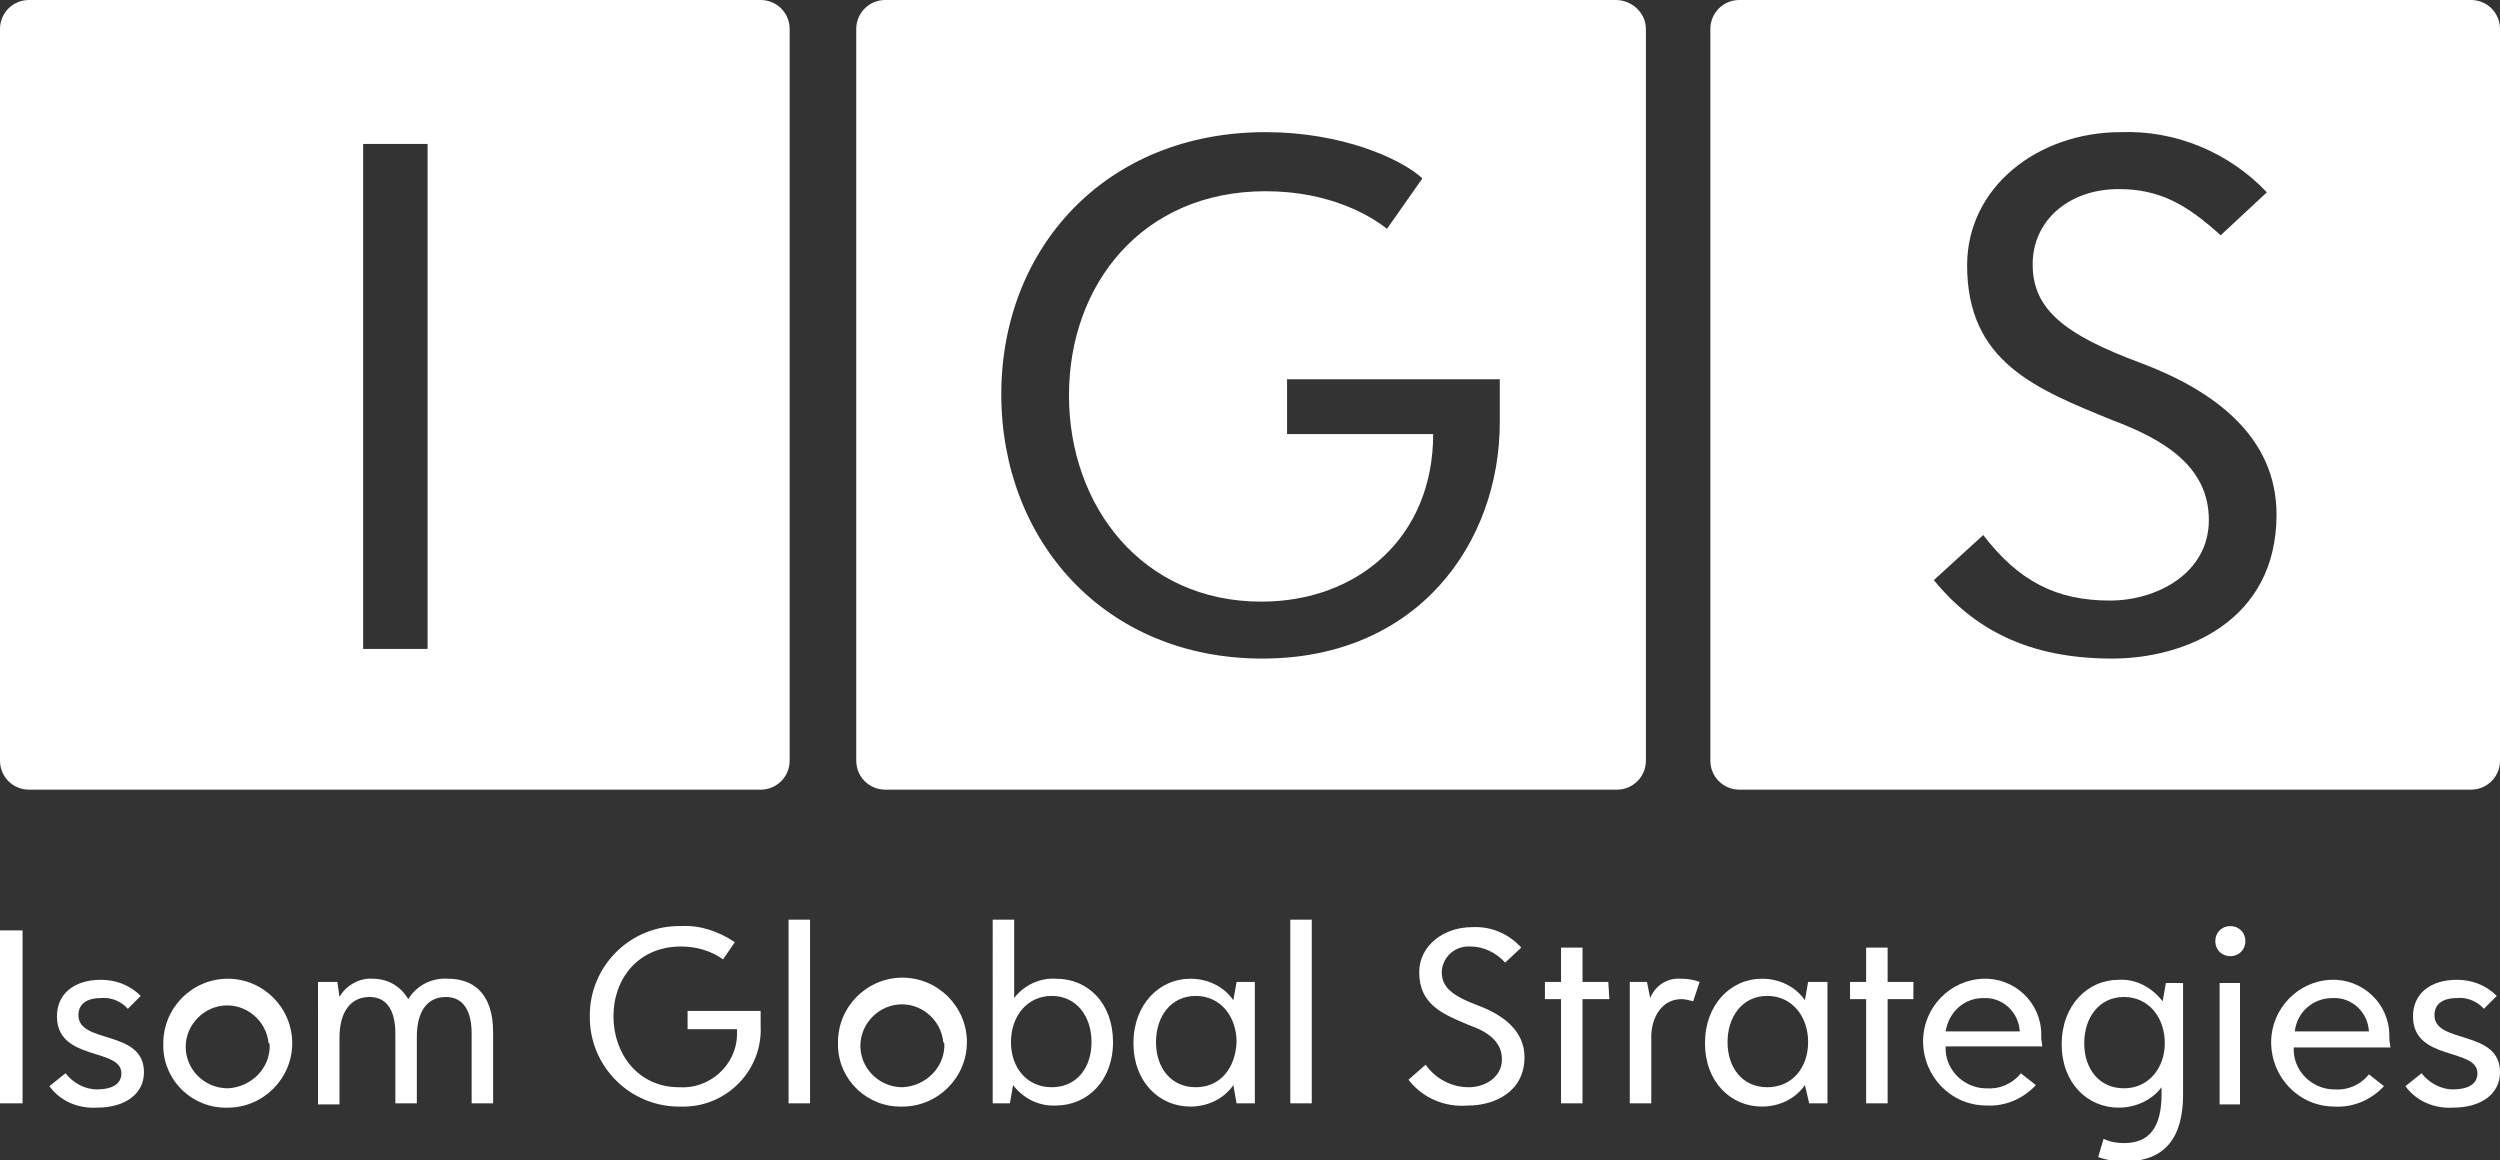
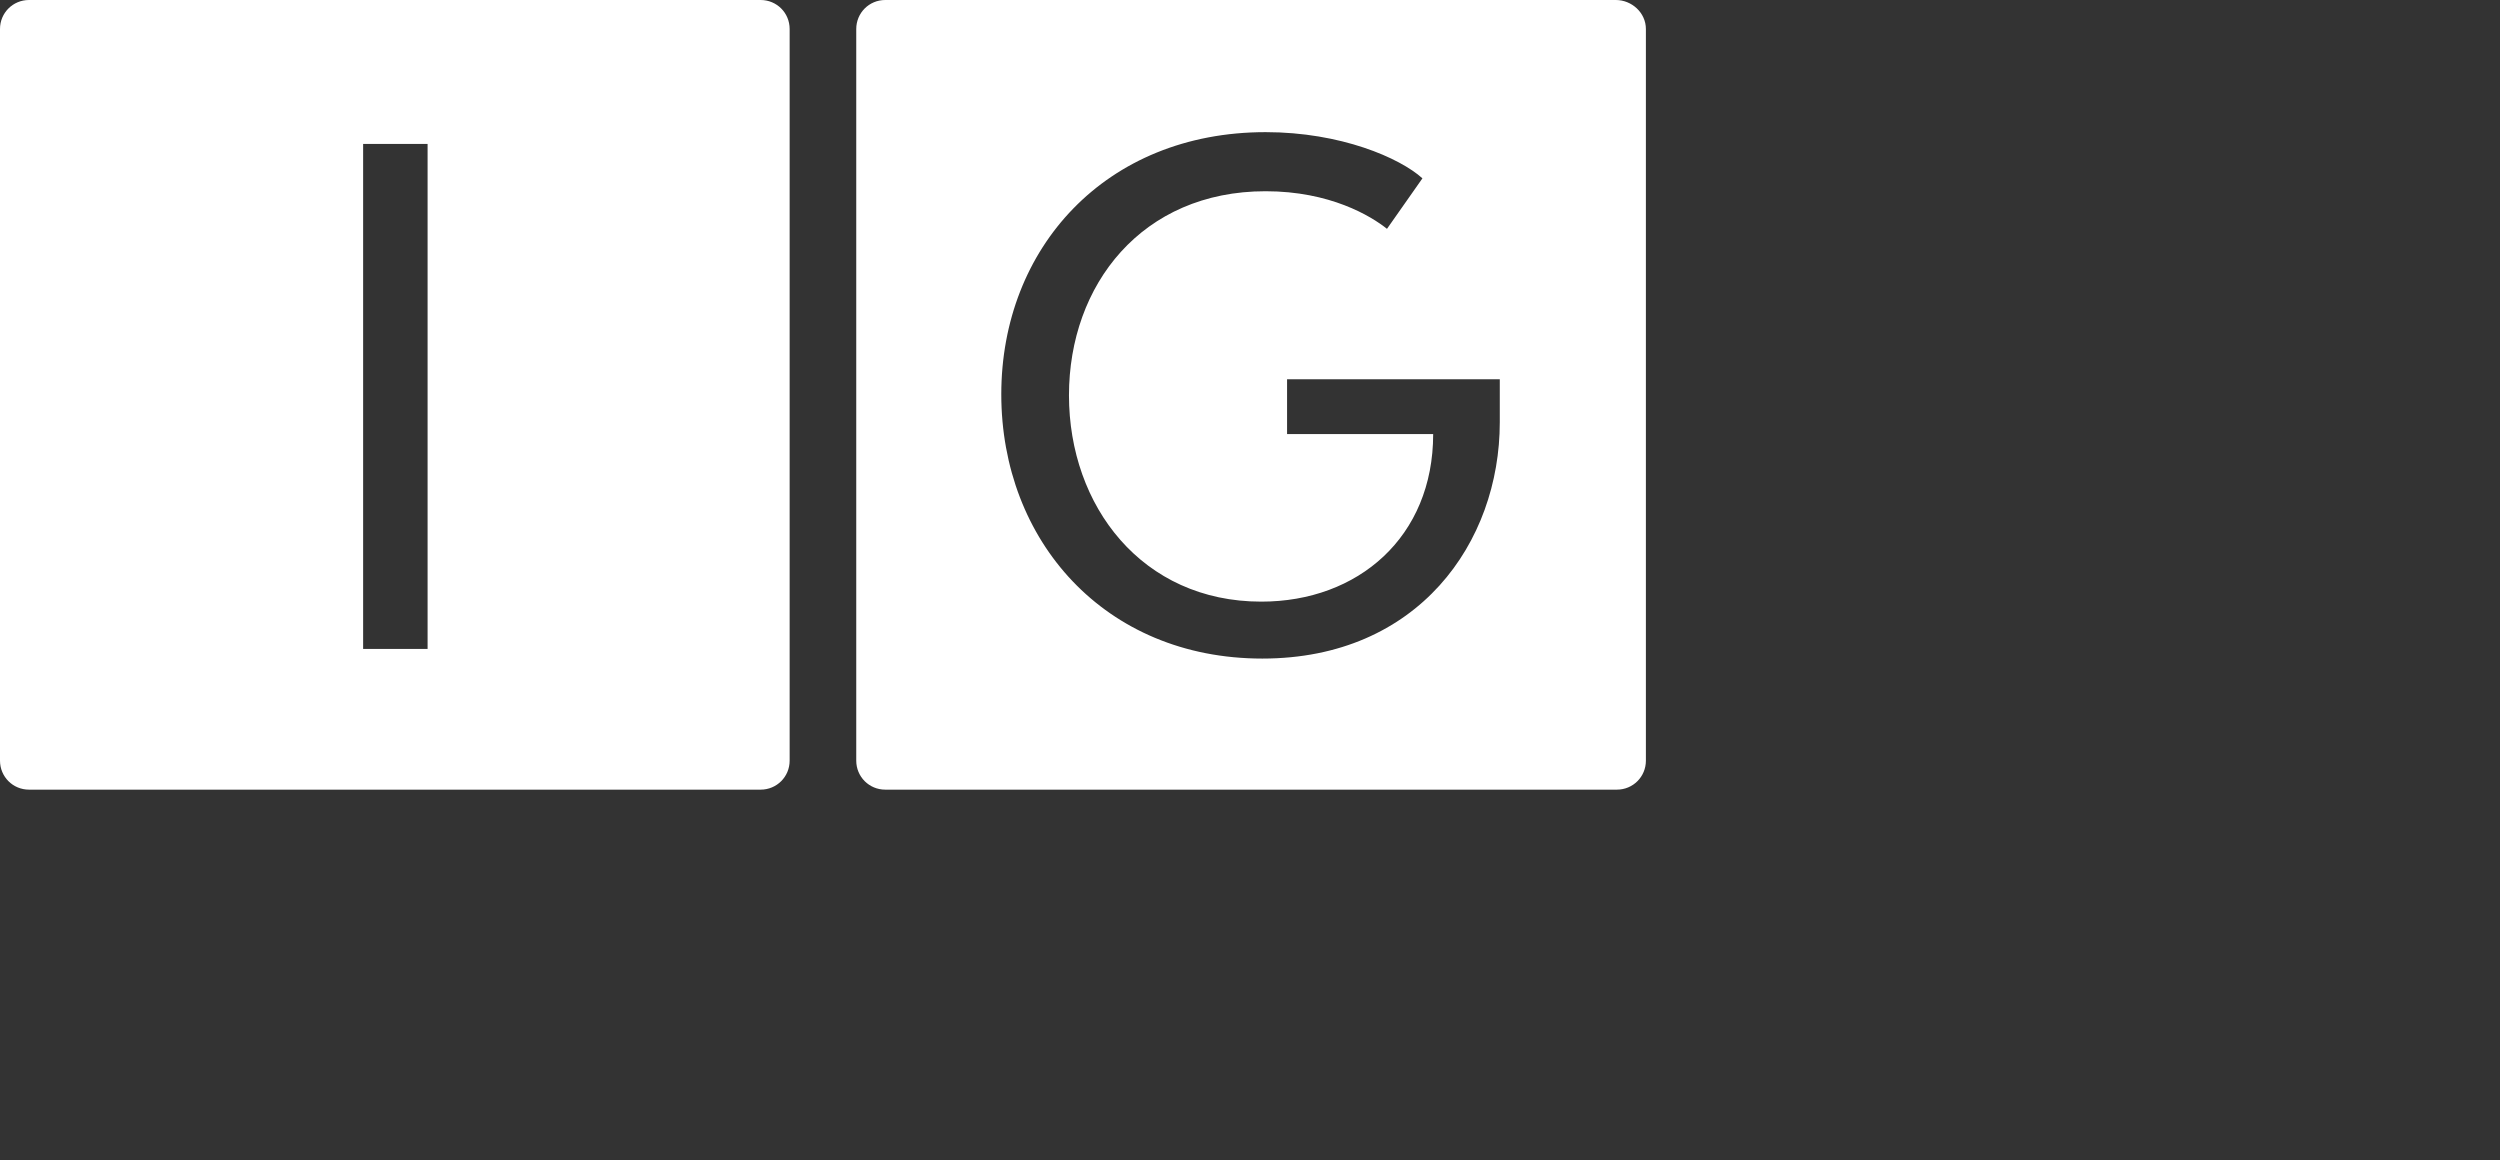
<svg xmlns="http://www.w3.org/2000/svg" version="1.1" id="IGS_Logo" x="0px" y="0px" viewBox="0 0 232.7 108" style="enable-background:new 0 0 232.7 108;" xml:space="preserve">
  <rect x="0" y="0" width="232.7" height="108" fill="#333333" stroke="none" />
  <style type="text/css">
	.st0{fill:#FFFFFF;}
</style>
  <g id="IGS_Logo-2">
-     <path id="Isom_Global_Strategies" class="st0" d="M2.1,102.7H0V86.6h2.1V102.7z M6.1,99.9c0.7,0.9,1.8,1.5,2.9,1.5   c1.6,0,2.3-0.6,2.3-1.5c0-2.4-6-1.1-6-5.3c0-2.1,1.6-3.4,4.1-3.4c1.4,0,2.7,0.5,3.7,1.5l-1.2,1.2c-0.6-0.7-1.6-1.1-2.5-1   c-1.4,0-2.1,0.6-2.1,1.6c0,2.7,6.1,1.3,6.1,5.3c0,2-1.7,3.3-4.4,3.3c-1.7,0.1-3.4-0.6-4.4-2L6.1,99.9z M15.2,97.1c0-3.3,2.7-6,6-6   s6,2.7,6,6s-2.7,6-6,6c-3.2,0.1-5.9-2.4-6-5.6C15.2,97.3,15.2,97.2,15.2,97.1L15.2,97.1z M25,97.1c-0.2-2.1-2.1-3.7-4.2-3.5   s-3.7,2.1-3.5,4.2c0.2,2,1.9,3.5,3.9,3.5c2.2-0.1,4-1.9,3.9-4.1C25.1,97.2,25.1,97.1,25,97.1L25,97.1z M45.9,96.1v6.6h-2v-6.5   c0-2-0.7-3.4-2.4-3.4s-2.7,1.3-2.7,3.7v6.2h-2v-6.5c0-2-0.7-3.4-2.4-3.4s-2.8,1.3-2.8,3.8v6.2h-2V91.4h1.8l0.2,1.4   c0.6-1.1,1.9-1.8,3.1-1.7c1.4,0,2.6,0.7,3.3,1.9c0.8-1.3,2.2-2,3.7-1.9C43.8,91.1,45.9,92.2,45.9,96.1L45.9,96.1z M70.8,94.1v1.4   c0.2,4-3,7.4-7,7.5c-0.2,0-0.4,0-0.6,0c-4.6,0-8.4-3.8-8.3-8.5c0-4.6,3.8-8.4,8.5-8.3l0,0c1.8-0.1,3.5,0.5,5,1.5l-1.1,1.6   c-1.1-0.8-2.5-1.2-3.9-1.2c-4,0-6.3,3-6.3,6.5s2.3,6.6,6.1,6.6c2.8,0.2,5.3-2,5.4-4.8c0-0.2,0-0.4,0-0.6H64v-1.7L70.8,94.1z    M73.4,85.6h2v17.1h-2V85.6z M78,97c0-3.3,2.7-6,6-6s6,2.7,6,6s-2.7,6-6,6c-3.2,0.1-5.9-2.4-6-5.6C78,97.3,78,97.2,78,97L78,97z    M87.8,97c-0.2-2.1-2.1-3.7-4.2-3.5s-3.7,2.1-3.5,4.2c0.2,2,1.9,3.5,3.9,3.5c2.2-0.1,4-1.9,3.9-4.1C87.9,97.1,87.9,97.1,87.8,97   L87.8,97z M103.6,97c0,3.6-2.4,5.9-5.3,5.9c-1.6,0.1-3.1-0.7-4-1.9l-0.3,1.7h-1.6V85.6h2v7.3c0.9-1.2,2.4-1.9,3.9-1.8   C101.3,91.1,103.6,93.4,103.6,97L103.6,97z M101.6,97c0-2.4-1.4-4.3-3.7-4.3s-3.8,1.9-3.8,4.3s1.5,4.2,3.8,4.2S101.6,99.4,101.6,97   L101.6,97z M116.8,91.4v11.3h-1.7l-0.3-1.7c-0.9,1.3-2.4,2-4,2c-2.9,0-5.3-2.3-5.3-5.9s2.4-6,5.3-6c1.6,0,3.1,0.7,4,2l0.3-1.7   L116.8,91.4z M115.1,97c0-2.4-1.5-4.3-3.8-4.3s-3.7,1.9-3.7,4.3s1.4,4.2,3.7,4.2S115,99.4,115.1,97L115.1,97z M120.1,85.6h2v17.1   h-2V85.6z M131.1,100.5l1.6-1.4c0.9,1.3,2.4,2.1,4,2.1c1.5,0,3.1-0.9,3.1-2.6s-1.4-2.6-3.1-3.2c-2.4-1-4.6-1.9-4.6-4.9   c0-2.5,2.3-4.2,4.9-4.2c1.8-0.1,3.4,0.6,4.6,1.9l-1.5,1.4c-0.8-0.9-2-1.5-3.2-1.5c-1.4-0.1-2.6,0.9-2.7,2.3c0,0,0,0.1,0,0.1   c0,1.4,1,2.2,3.4,3.1s4.3,2.4,4.3,4.8c0,3.3-2.9,4.5-5.2,4.5C134.5,103.1,132.4,102.2,131.1,100.5L131.1,100.5z M149.8,93h-2.5v9.7   h-2V93h-1.5v-1.6h1.5v-3.2h2v3.2h2.4L149.8,93z M158.2,91.4l-0.6,1.8c-0.4-0.1-0.7-0.2-1.1-0.2c-1.8,0-2.8,1.7-2.8,3.5v6.2h-2V91.4   h1.6l0.3,1.5c0.5-1.2,1.6-1.9,2.9-1.8C157.1,91.1,157.7,91.2,158.2,91.4L158.2,91.4z M170.1,91.4v11.3h-1.7L168,101   c-0.9,1.3-2.4,2-4,2c-2.9,0-5.3-2.3-5.3-5.9s2.4-6,5.3-6c1.6,0,3.1,0.7,4,2l0.3-1.7L170.1,91.4z M168.3,97c0-2.4-1.5-4.3-3.8-4.3   s-3.7,1.9-3.7,4.3s1.4,4.2,3.7,4.2S168.3,99.4,168.3,97L168.3,97z M178.1,93h-2.4v9.7h-2V93h-1.5v-1.6h1.5v-3.2h2v3.2h2.4V93z    M190.1,97.4h-9c-0.1,2.1,1.6,3.8,3.6,3.9c0.1,0,0.1,0,0.2,0c1.2,0.1,2.4-0.4,3.2-1.4l1.4,1.1c-1.2,1.3-2.9,2-4.6,1.9   c-3.3,0-5.9-2.7-5.9-6c0-3.1,2.5-5.7,5.6-5.8c2.9-0.1,5.4,2.2,5.4,5.2c0,0.1,0,0.3,0,0.4L190.1,97.4z M181.1,96h6.9   c-0.1-1.8-1.6-3.2-3.4-3.1c0,0,0,0,0,0C182.8,92.9,181.4,94.2,181.1,96z M203.2,91.5v10.4c0,4-1.7,6.2-5.4,6.2   c-0.8,0-1.7-0.1-2.5-0.4l0.5-1.7c0.6,0.3,1.3,0.4,1.9,0.4c2.4,0,3.5-1.5,3.5-4.6v-0.6c-0.9,1.2-2.4,1.9-4,1.9   c-2.9,0-5.3-2.3-5.3-5.9s2.4-6,5.3-6c1.6-0.1,3.1,0.7,4.1,2l0.3-1.7L203.2,91.5z M201.5,97.1c0-2.4-1.5-4.3-3.8-4.3   s-3.7,1.9-3.7,4.3s1.4,4.2,3.7,4.2S201.5,99.4,201.5,97.1L201.5,97.1z M206.2,87.6c0-0.8,0.6-1.4,1.4-1.4c0.8,0,1.4,0.6,1.4,1.4   c0,0.8-0.6,1.4-1.4,1.4c0,0,0,0,0,0C206.8,89,206.2,88.4,206.2,87.6C206.2,87.6,206.2,87.6,206.2,87.6L206.2,87.6z M206.6,91.5h1.9   v11.3h-1.9V91.5z M222.5,97.5h-9c-0.1,2.1,1.6,3.8,3.6,3.9c0.1,0,0.1,0,0.2,0c1.2,0.1,2.4-0.4,3.2-1.4l1.4,1.1   c-1.2,1.3-2.9,2-4.6,1.9c-3.3,0-5.9-2.7-5.9-6c0-3.1,2.5-5.7,5.6-5.8c2.9-0.1,5.4,2.2,5.4,5.2c0,0.1,0,0.3,0,0.4L222.5,97.5z    M213.6,96h6.9c-0.1-1.8-1.6-3.2-3.4-3.1c0,0,0,0,0,0C215.3,92.9,213.8,94.2,213.6,96z M225.4,99.9c0.7,0.9,1.8,1.5,2.9,1.5   c1.6,0,2.3-0.6,2.3-1.5c0-2.4-6-1.1-6-5.3c0-2.1,1.6-3.4,4.1-3.4c1.4,0,2.7,0.5,3.7,1.5l-1.2,1.2c-0.6-0.7-1.6-1.1-2.5-1   c-1.4,0-2.1,0.6-2.1,1.6c0,2.7,6.1,1.3,6.1,5.3c0,2-1.7,3.3-4.4,3.3c-1.7,0.1-3.4-0.6-4.4-2L225.4,99.9z" />
-     <path id="S_Block" class="st0" d="M230,0h-68.1c-1.5,0-2.7,1.2-2.7,2.7v68.1c0,1.5,1.2,2.7,2.7,2.7H230c1.5,0,2.7-1.2,2.7-2.7V2.7   C232.7,1.2,231.5,0,230,0z M196.6,61.3c-7.9,0-12.9-2.8-16.6-7.3l4.6-4.2c3.3,4.3,6.8,6.1,11.8,6.1c4.3,0,9.2-2.5,9.2-7.5   s-4.2-7.5-9-9.3c-7.1-2.9-13.5-5.4-13.5-14.4c0-7.3,6.6-12.4,14.3-12.4c5.1-0.2,10.1,1.9,13.6,5.6l-4.3,4c-3.2-2.9-5.7-4.3-9.5-4.3   c-4.6,0-8,2.9-8,7s2.8,6.5,10.1,9.2c6.9,2.6,12.6,6.9,12.6,14.1C211.9,57.8,203.4,61.3,196.6,61.3z" />
    <path id="G_Block" class="st0" d="M150.4,0h-68c-1.5,0-2.7,1.2-2.7,2.7v68.1c0,1.5,1.2,2.7,2.7,2.7h68.1c1.5,0,2.7-1.2,2.7-2.7V2.7   C153.2,1.2,151.9,0,150.4,0C150.4,0,150.4,0,150.4,0z M139.6,39.3c0,11.2-7.6,22-22.1,22c-14.7,0-24.3-11-24.3-24.6   s9.7-24.4,24.6-24.4c7,0,12.5,2.4,14.6,4.3l-3.3,4.7c-1.5-1.2-5.3-3.5-11.3-3.5c-11.5,0-18.3,8.7-18.3,19s6.8,19.2,17.9,19.2   c9,0,16-6,16-15.6h-13.6v-5.1h19.8V39.3z" />
    <path id="I_Block" class="st0" d="M70.8,0H2.7C1.2,0,0,1.2,0,2.7v68.1c0,1.5,1.2,2.7,2.7,2.7h68.1c1.5,0,2.7-1.2,2.7-2.7V2.7   C73.5,1.2,72.3,0,70.8,0z M39.8,60.4h-6V13.4h6V60.4z" />
  </g>
</svg>